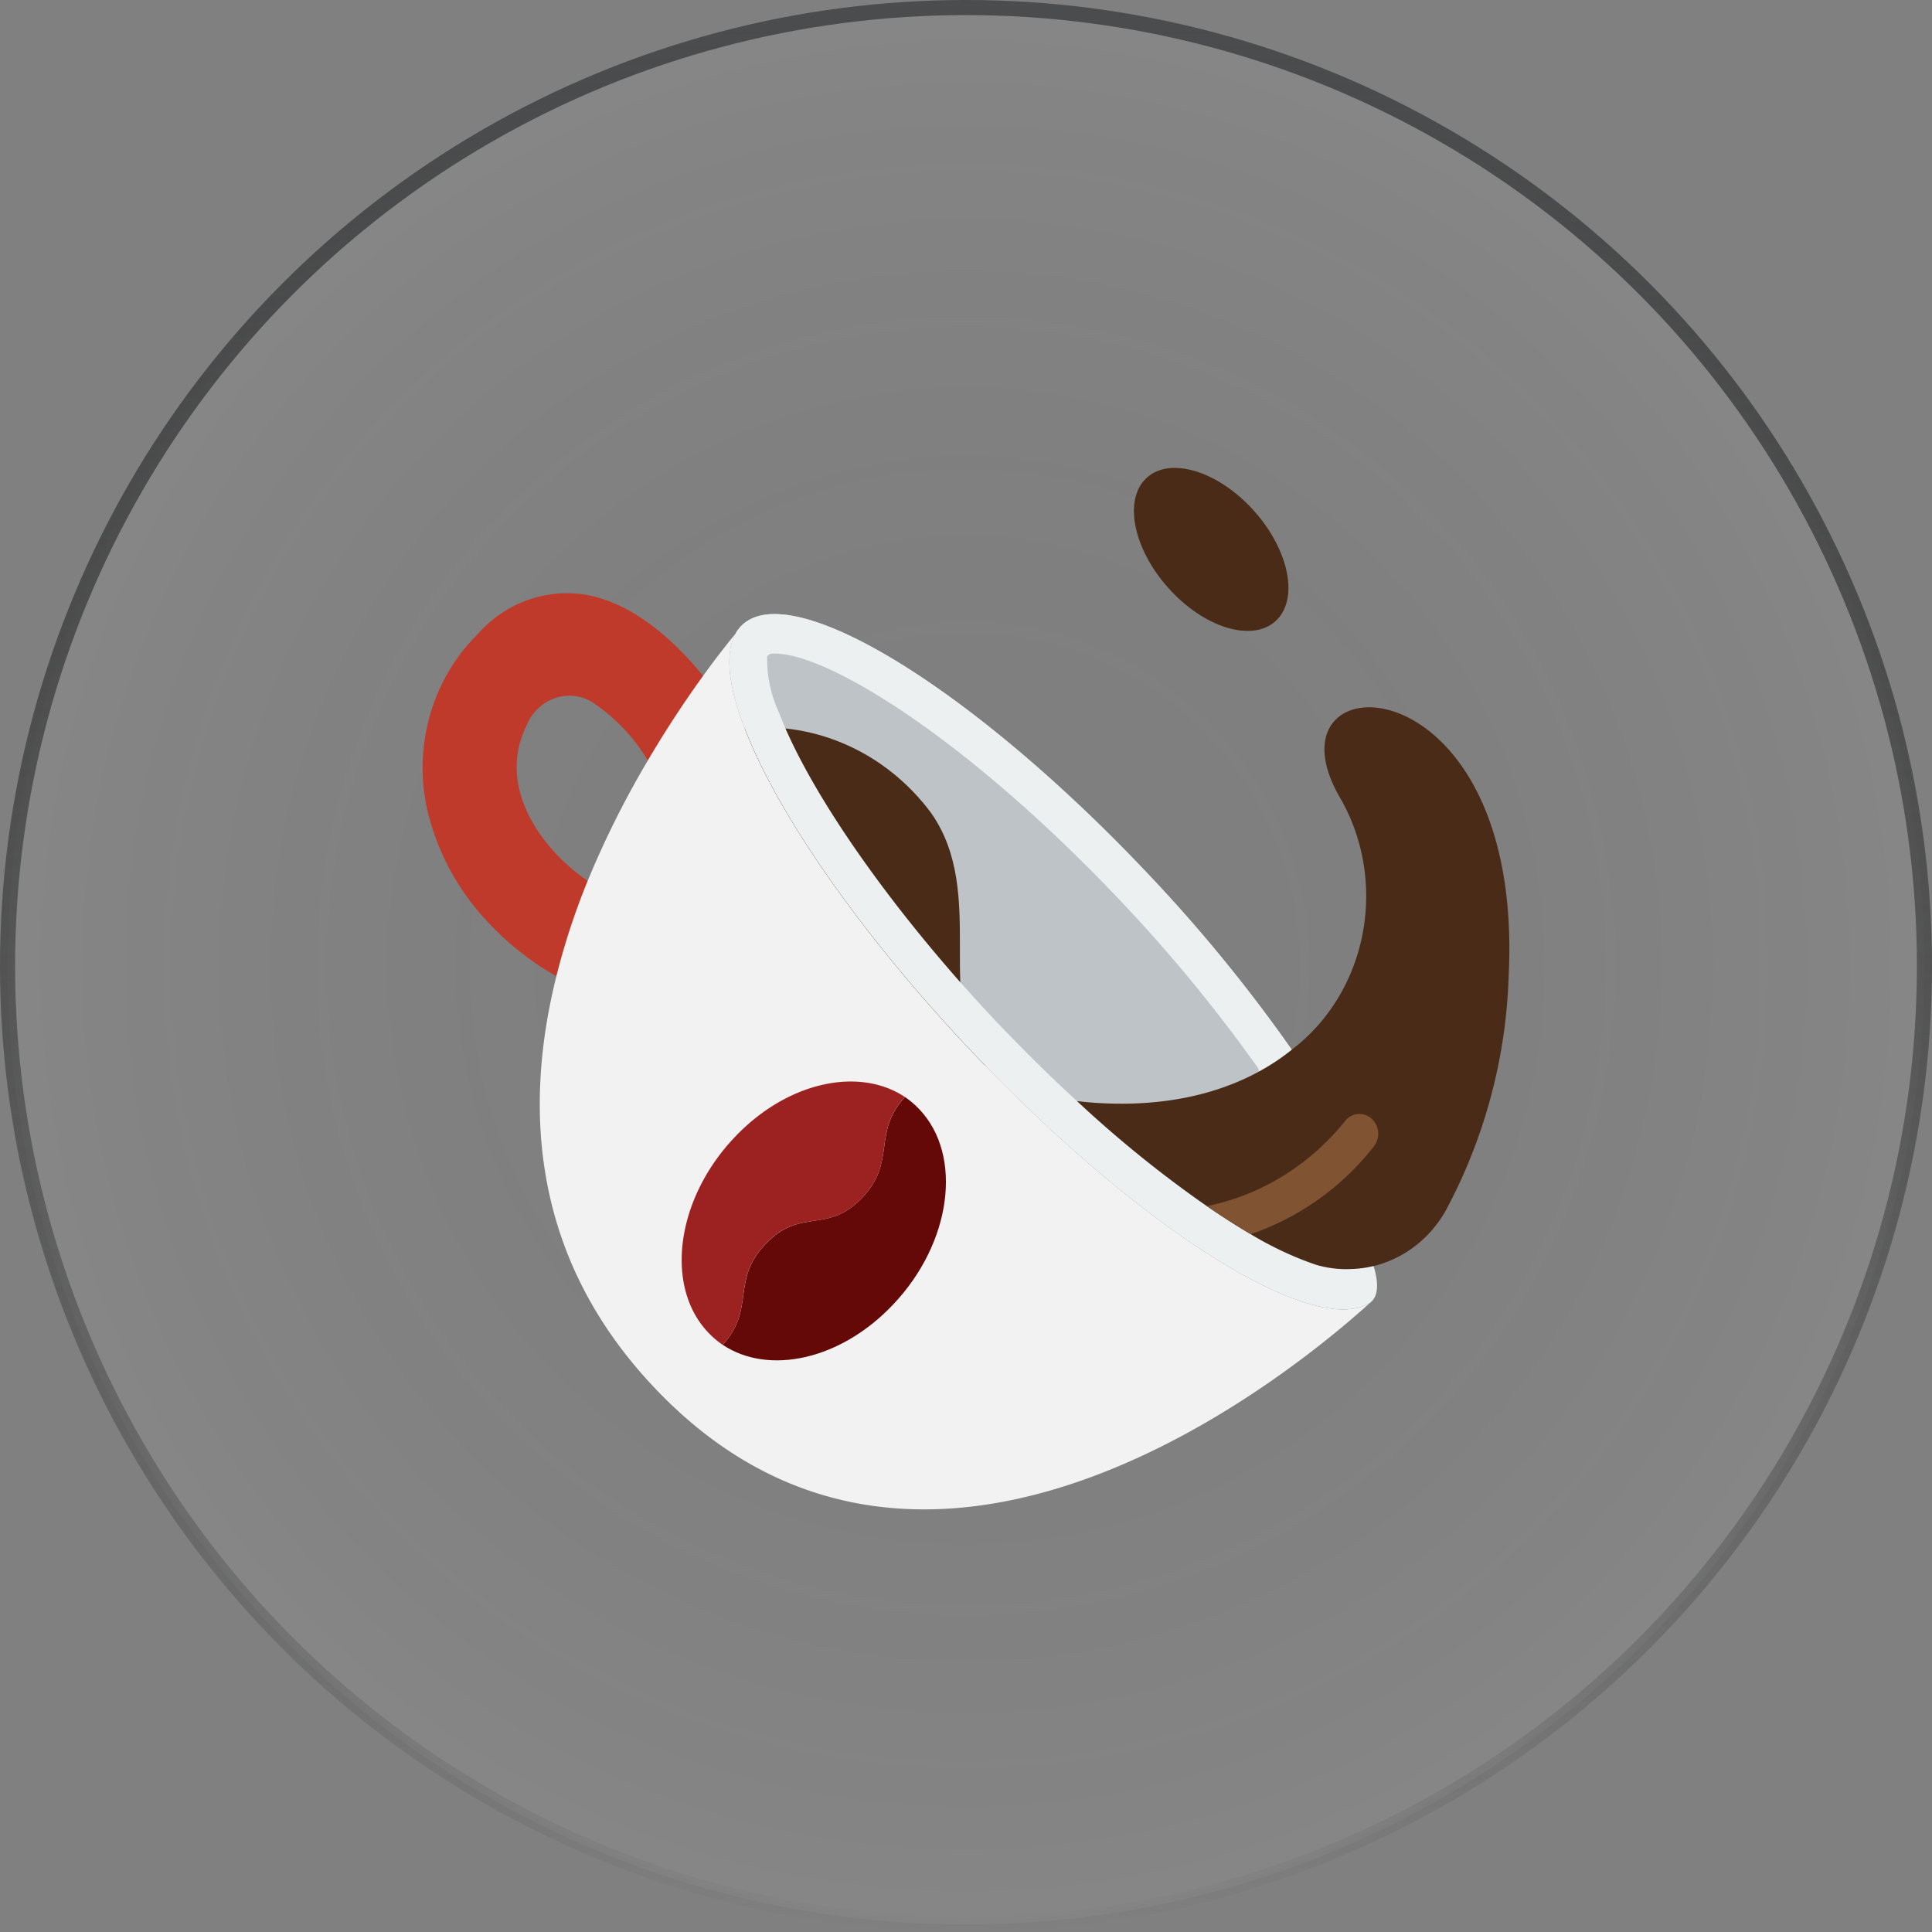
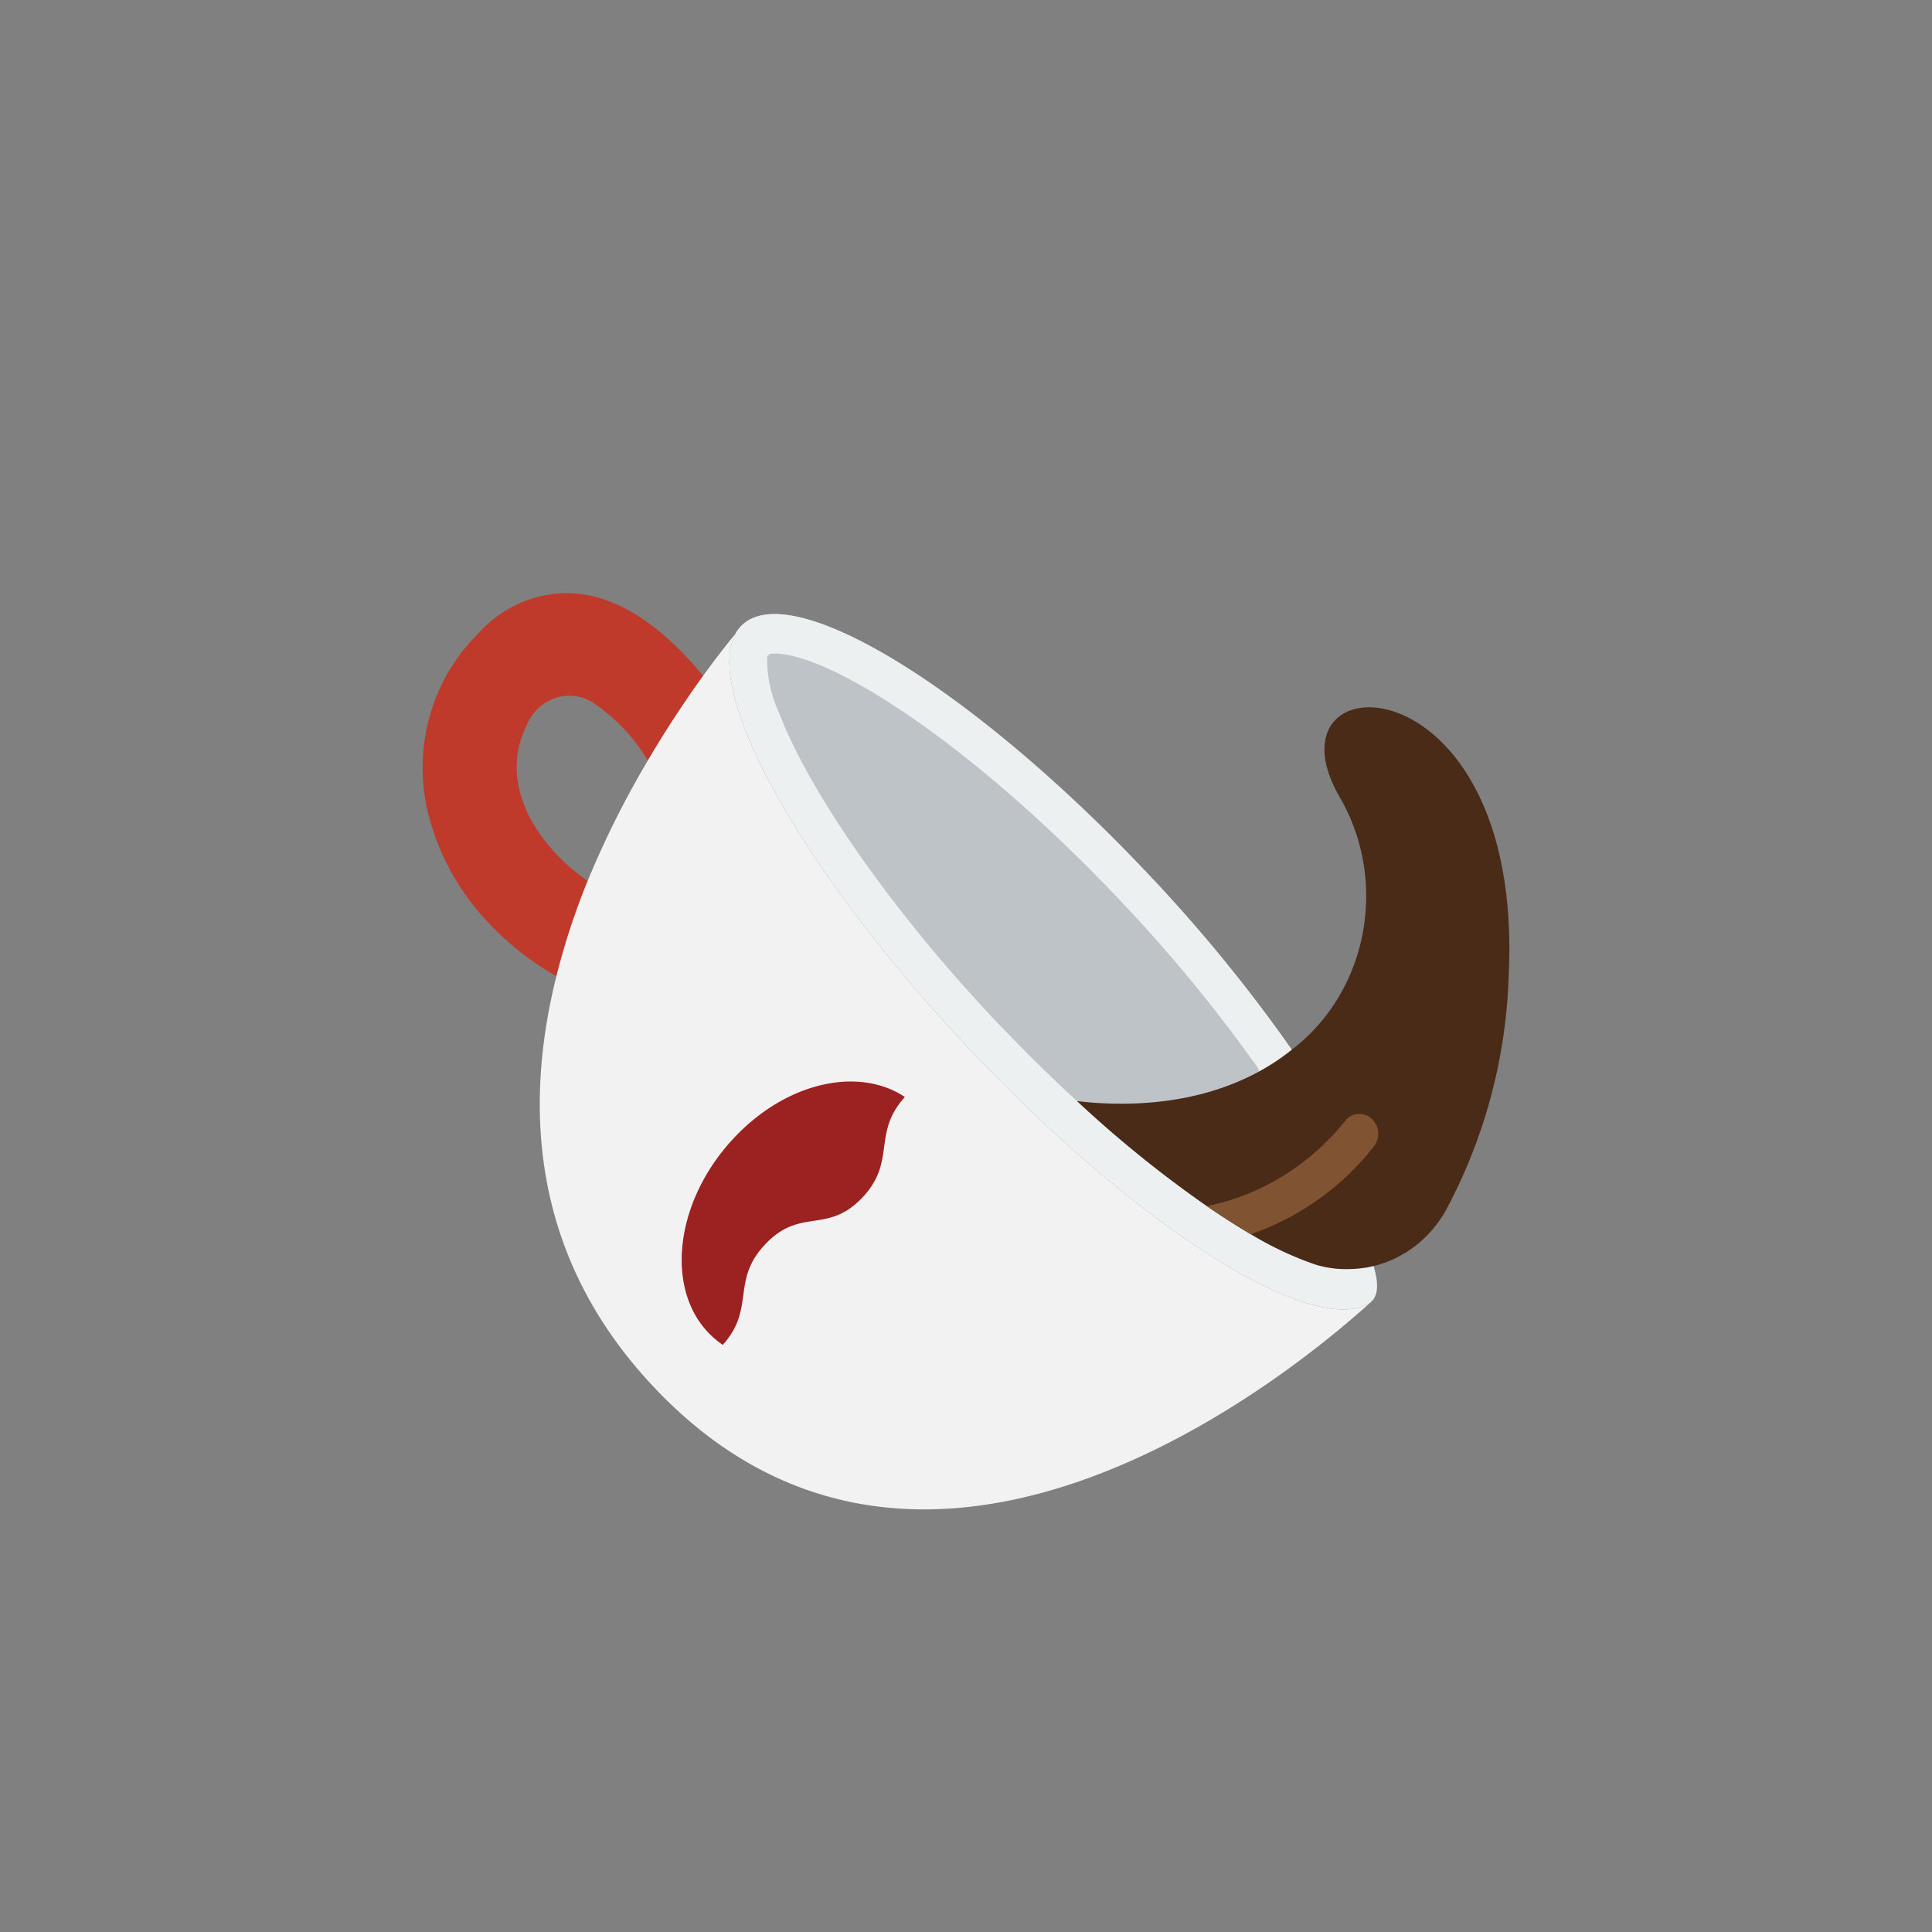
<svg xmlns="http://www.w3.org/2000/svg" width="64" height="64" fill="none" viewBox="0 0 64 64">
  <rect x="0" y="0" width="64" height="64" fill="#808080" stroke="none" />
-   <circle cx="32" cy="32" r="31.75" fill="url(#a)" fill-opacity=".05" stroke="url(#b)" stroke-width=".5" />
  <path fill="#C03A2B" d="M18.431 32.338a9.362 9.362 0 0 1-2.203-1.723 8.101 8.101 0 0 1-2.067-3.758c-.484-2.11.141-4.333 1.638-5.823.887-1.02 2.187-1.523 3.489-1.349 1.62.23 3.022 1.5 4.003 2.705l-1.831 2.803a6.043 6.043 0 0 0-1.85-1.939 1.465 1.465 0 0 0-1.241-.122 1.57 1.57 0 0 0-.919.889c-1.005 2.004.429 4.073 2.018 5.16l-1.037 3.157Z" />
  <path fill="#BDC3C7" d="M42.792 34.774c-1.49 1.198-3.625 1.919-6.35 1.768-1.98-.111-3.115-.583-3.767-1.297-1.787-1.945.062-5.638-1.837-8.323-1.473-1.977-3.796-3.03-6.17-2.797-.54-1.395-.663-2.501-.29-3.15 0-.006 0-.006.005-.013v-.006c.047-.076.101-.146.162-.21 1.576-1.663 7.566 1.965 13.387 8.101a51.172 51.172 0 0 1 4.86 5.927Z" />
  <path fill="#F3F2F2" d="M45.392 43.15c-2.451 2.227-14.66 12.371-23.703 2.83-4.065-4.284-4.357-9.248-3.258-13.642a23.26 23.26 0 0 1 1.036-3.157 30.898 30.898 0 0 1 1.993-3.988 35.407 35.407 0 0 1 1.83-2.803 28.61 28.61 0 0 1 1.087-1.414c-.373.648-.249 1.755.291 3.15 1.08 2.809 3.83 6.81 7.554 10.74.136.144.273.282.41.425 5.45 5.632 10.954 9.012 12.76 7.86Z" />
  <path fill="#BDC3C7" d="M42.792 34.774a51.172 51.172 0 0 0-4.86-5.927c-5.822-6.136-11.81-9.764-13.387-8.101a1.31 1.31 0 0 0-.162.21v.006c-.006.007-.006.007-.006.013-.372.649-.248 1.755.292 3.15 1.08 2.81 3.83 6.811 7.553 10.74.137.145.273.282.41.426 5.45 5.632 10.954 9.011 12.76 7.859l-2.6-8.376Z" />
-   <path fill="#4A2B17" d="M42.316 20.515c.726-.767.334-2.425-.878-3.704-1.212-1.278-2.784-1.693-3.51-.926-.728.767-.334 2.426.877 3.704 1.212 1.279 2.783 1.693 3.51.926Z" />
-   <path fill="#640808" d="M29.585 43.215c-1.732 1.834-4.115 2.351-5.642 1.336 1.093-1.211.261-2.128 1.41-3.333 1.166-1.238 2.041-.315 3.214-1.546 1.142-1.211.31-2.122 1.41-3.333.174.119.336.257.483.413 1.447 1.532 1.061 4.426-.875 6.463Z" />
  <path fill="#9C2222" d="M29.975 36.34c-1.098 1.21-.267 2.121-1.409 3.333-1.173 1.23-2.048.307-3.215 1.545-1.148 1.205-.316 2.122-1.409 3.333a2.954 2.954 0 0 1-.484-.412c-1.452-1.533-1.06-4.427.876-6.464 1.731-1.834 4.114-2.351 5.641-1.336Z" />
-   <path fill="#4A2B17" d="m32.675 35.245-.044.046c-.136-.144-.273-.281-.41-.425-3.723-3.93-6.473-7.931-7.553-10.74 2.373-.234 4.696.819 6.17 2.796 1.899 2.685.049 6.378 1.837 8.323Z" />
  <path fill="#ECF0F1" d="M42.792 34.774a51.172 51.172 0 0 0-4.86-5.927c-5.822-6.136-11.81-9.764-13.387-8.101a1.31 1.31 0 0 0-.162.21v.006c-.006.007-.006.007-.006.013-.372.649-.248 1.755.292 3.15 1.08 2.81 3.83 6.811 7.553 10.74.137.145.273.282.41.426 5.45 5.632 10.954 9.011 12.76 7.859.64-.488-.291-2.155-.291-2.155l-2.309-6.221Zm-9.291-.42-.404-.412c-.44-.465-.862-.93-1.284-1.401-2.638-2.993-4.761-6.065-5.785-8.39-.074-.176-.149-.347-.21-.517a4.216 4.216 0 0 1-.404-1.893l.086-.078a.951.951 0 0 1 .162-.013c1.787 0 6.386 2.849 11.395 8.127a50.548 50.548 0 0 1 4.618 5.606l.037.111 1.999 6.438c-1.713-.491-4.674-2.358-8.032-5.456a49.364 49.364 0 0 1-2.178-2.121Z" />
  <path fill="#4A2B17" d="M49.978 32.305a17.602 17.602 0 0 1-2.091 7.806c-.65 1.145-1.801 1.868-3.065 1.925h-.021a3.455 3.455 0 0 1-1.197-.137 11.133 11.133 0 0 1-2.172-1.015 25.443 25.443 0 0 1-1.452-.93 38.66 38.66 0 0 1-4.302-3.478c.242.026.497.053.764.066 2.724.15 4.86-.57 6.349-1.768 2.536-1.933 3.22-5.608 1.564-8.41-2.588-4.577 6.132-4.642 5.623 5.94Z" />
  <path fill="#805333" d="M45.511 37.977a8.828 8.828 0 0 1-4.077 2.907 25.614 25.614 0 0 1-1.453-.93c1.784-.36 3.398-1.355 4.574-2.816a.6.6 0 0 1 .876-.085.68.68 0 0 1 .08.924Z" />
  <defs>
    <radialGradient id="a" cx="0" cy="0" r="1" gradientTransform="matrix(0 32 -32 0 32 32)" gradientUnits="userSpaceOnUse">
      <stop stop-opacity="0" />
      <stop offset="1" stop-color="#fff" />
    </radialGradient>
    <linearGradient id="b" x1="32" x2="32" y1="0" y2="64" gradientUnits="userSpaceOnUse">
      <stop stop-color="#4B4C4D" />
      <stop offset="1" stop-opacity="0" />
    </linearGradient>
  </defs>
</svg>